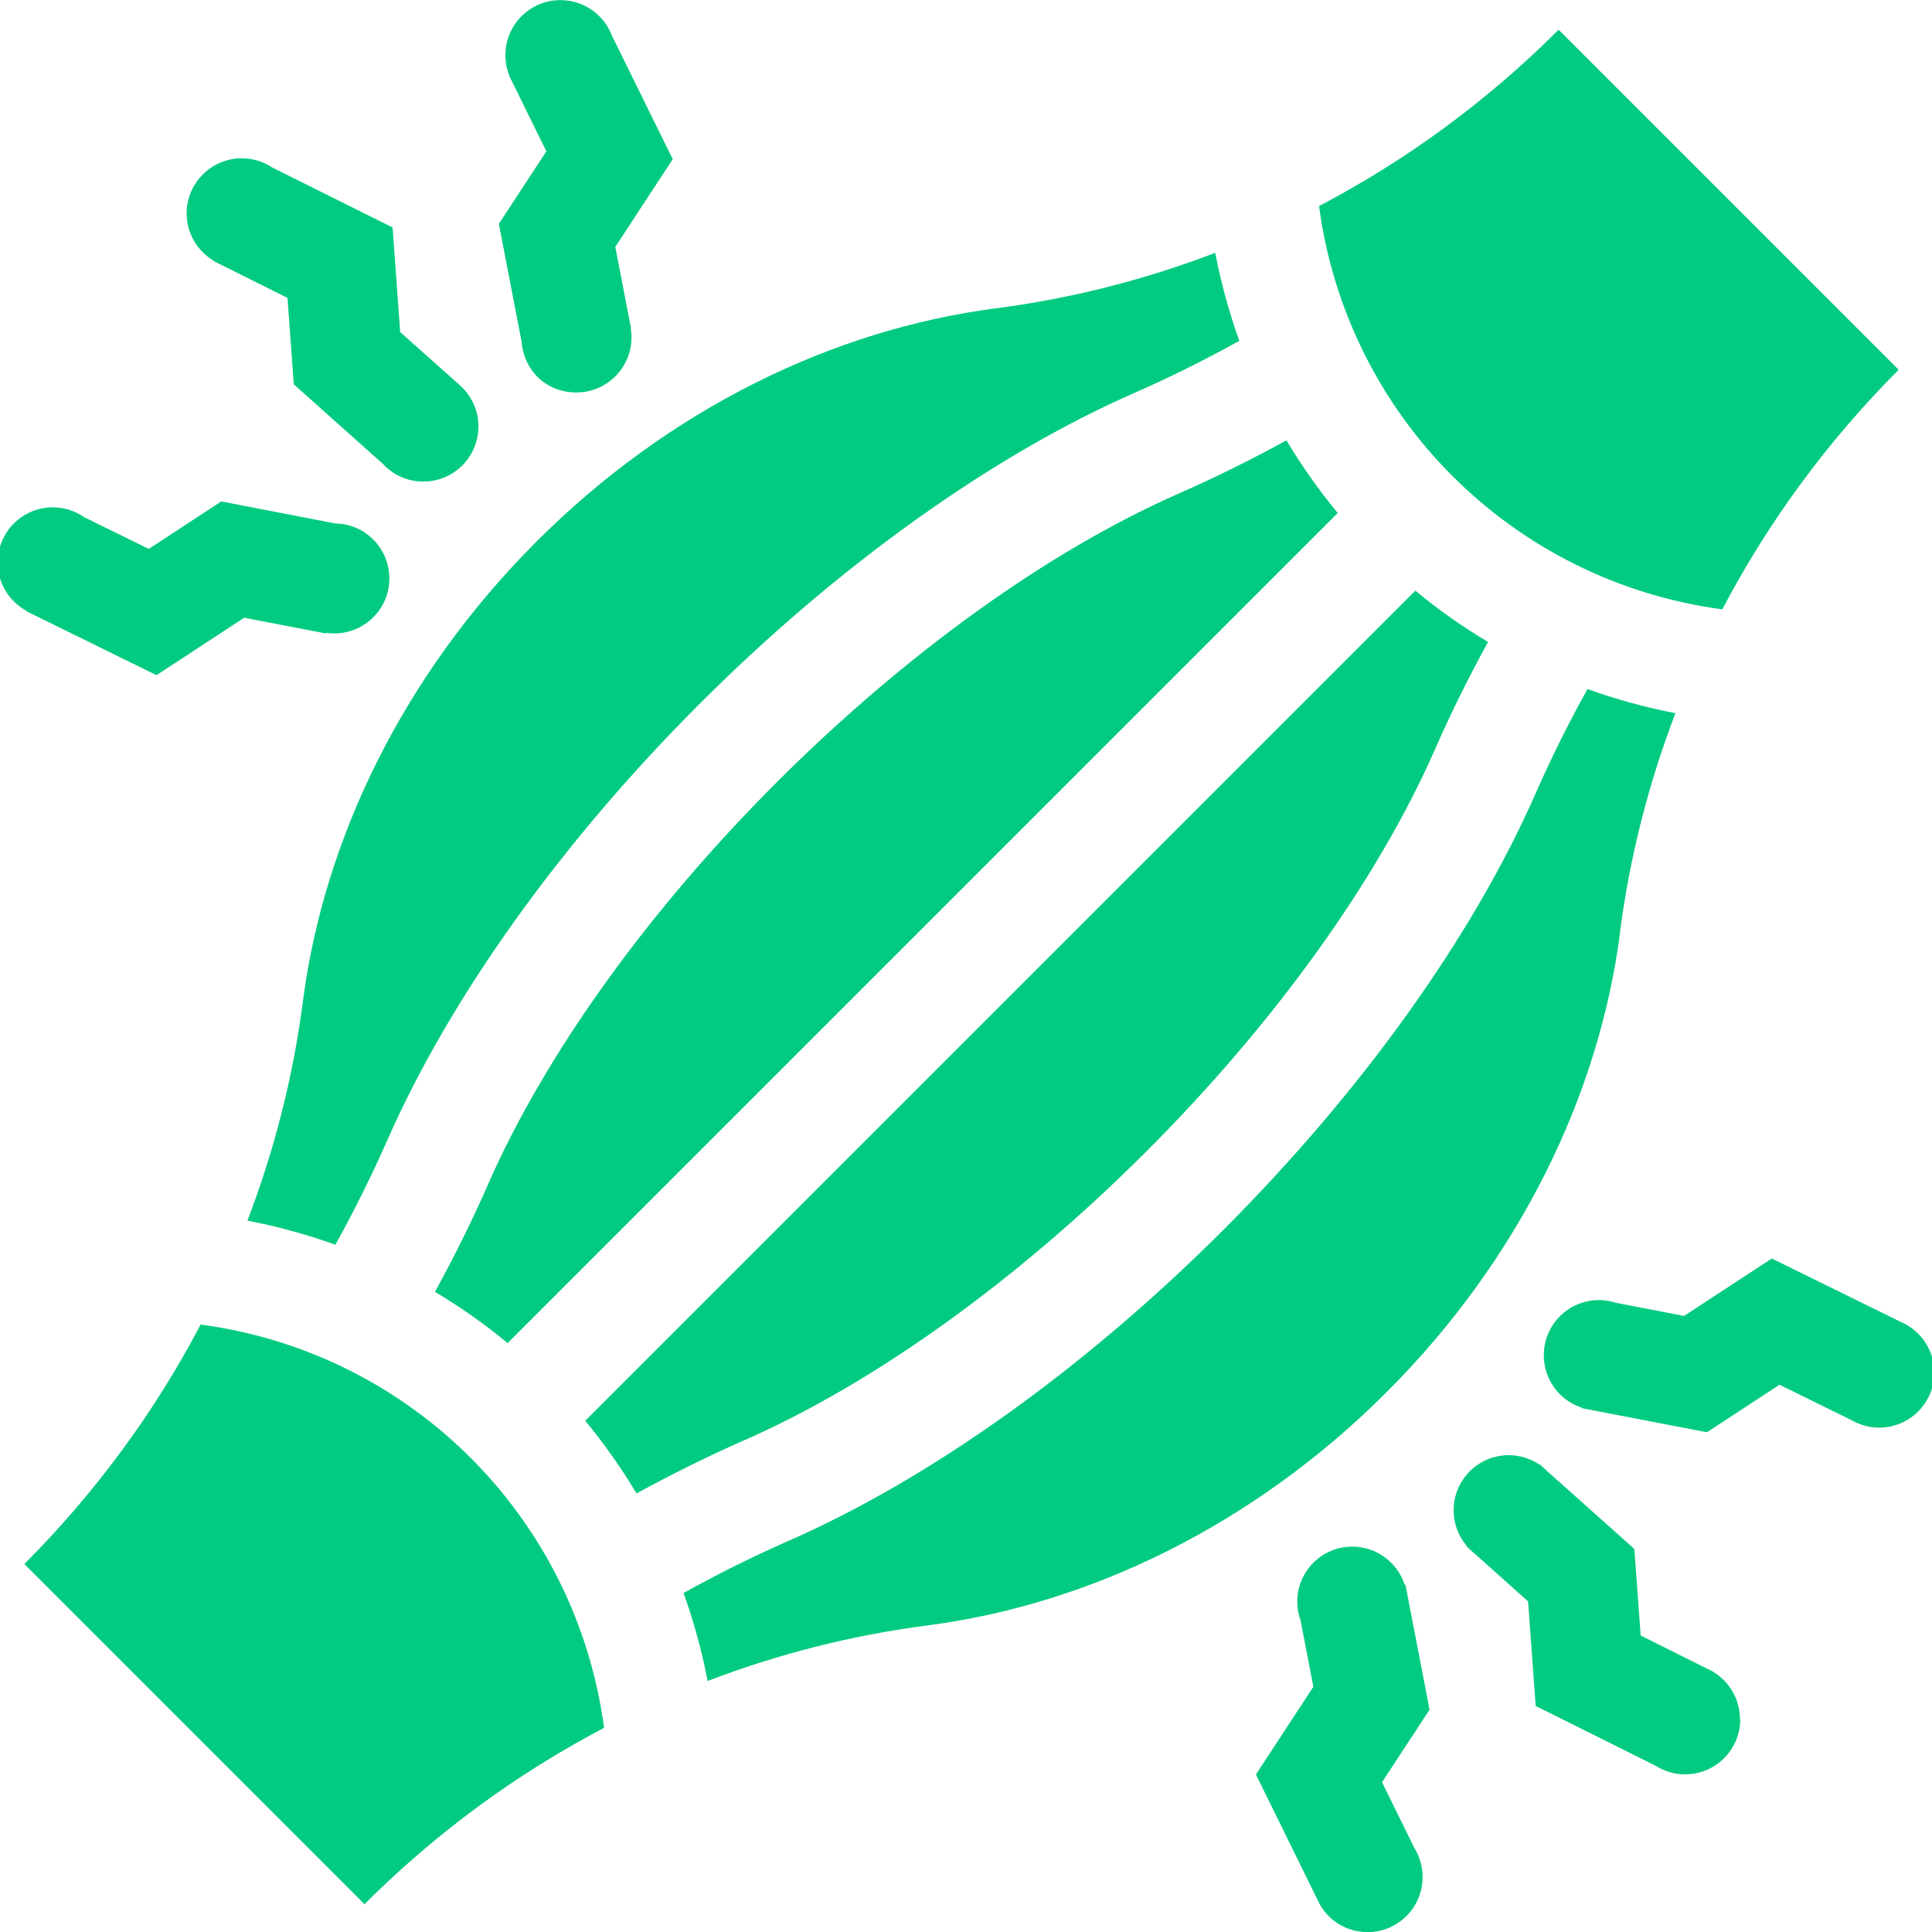
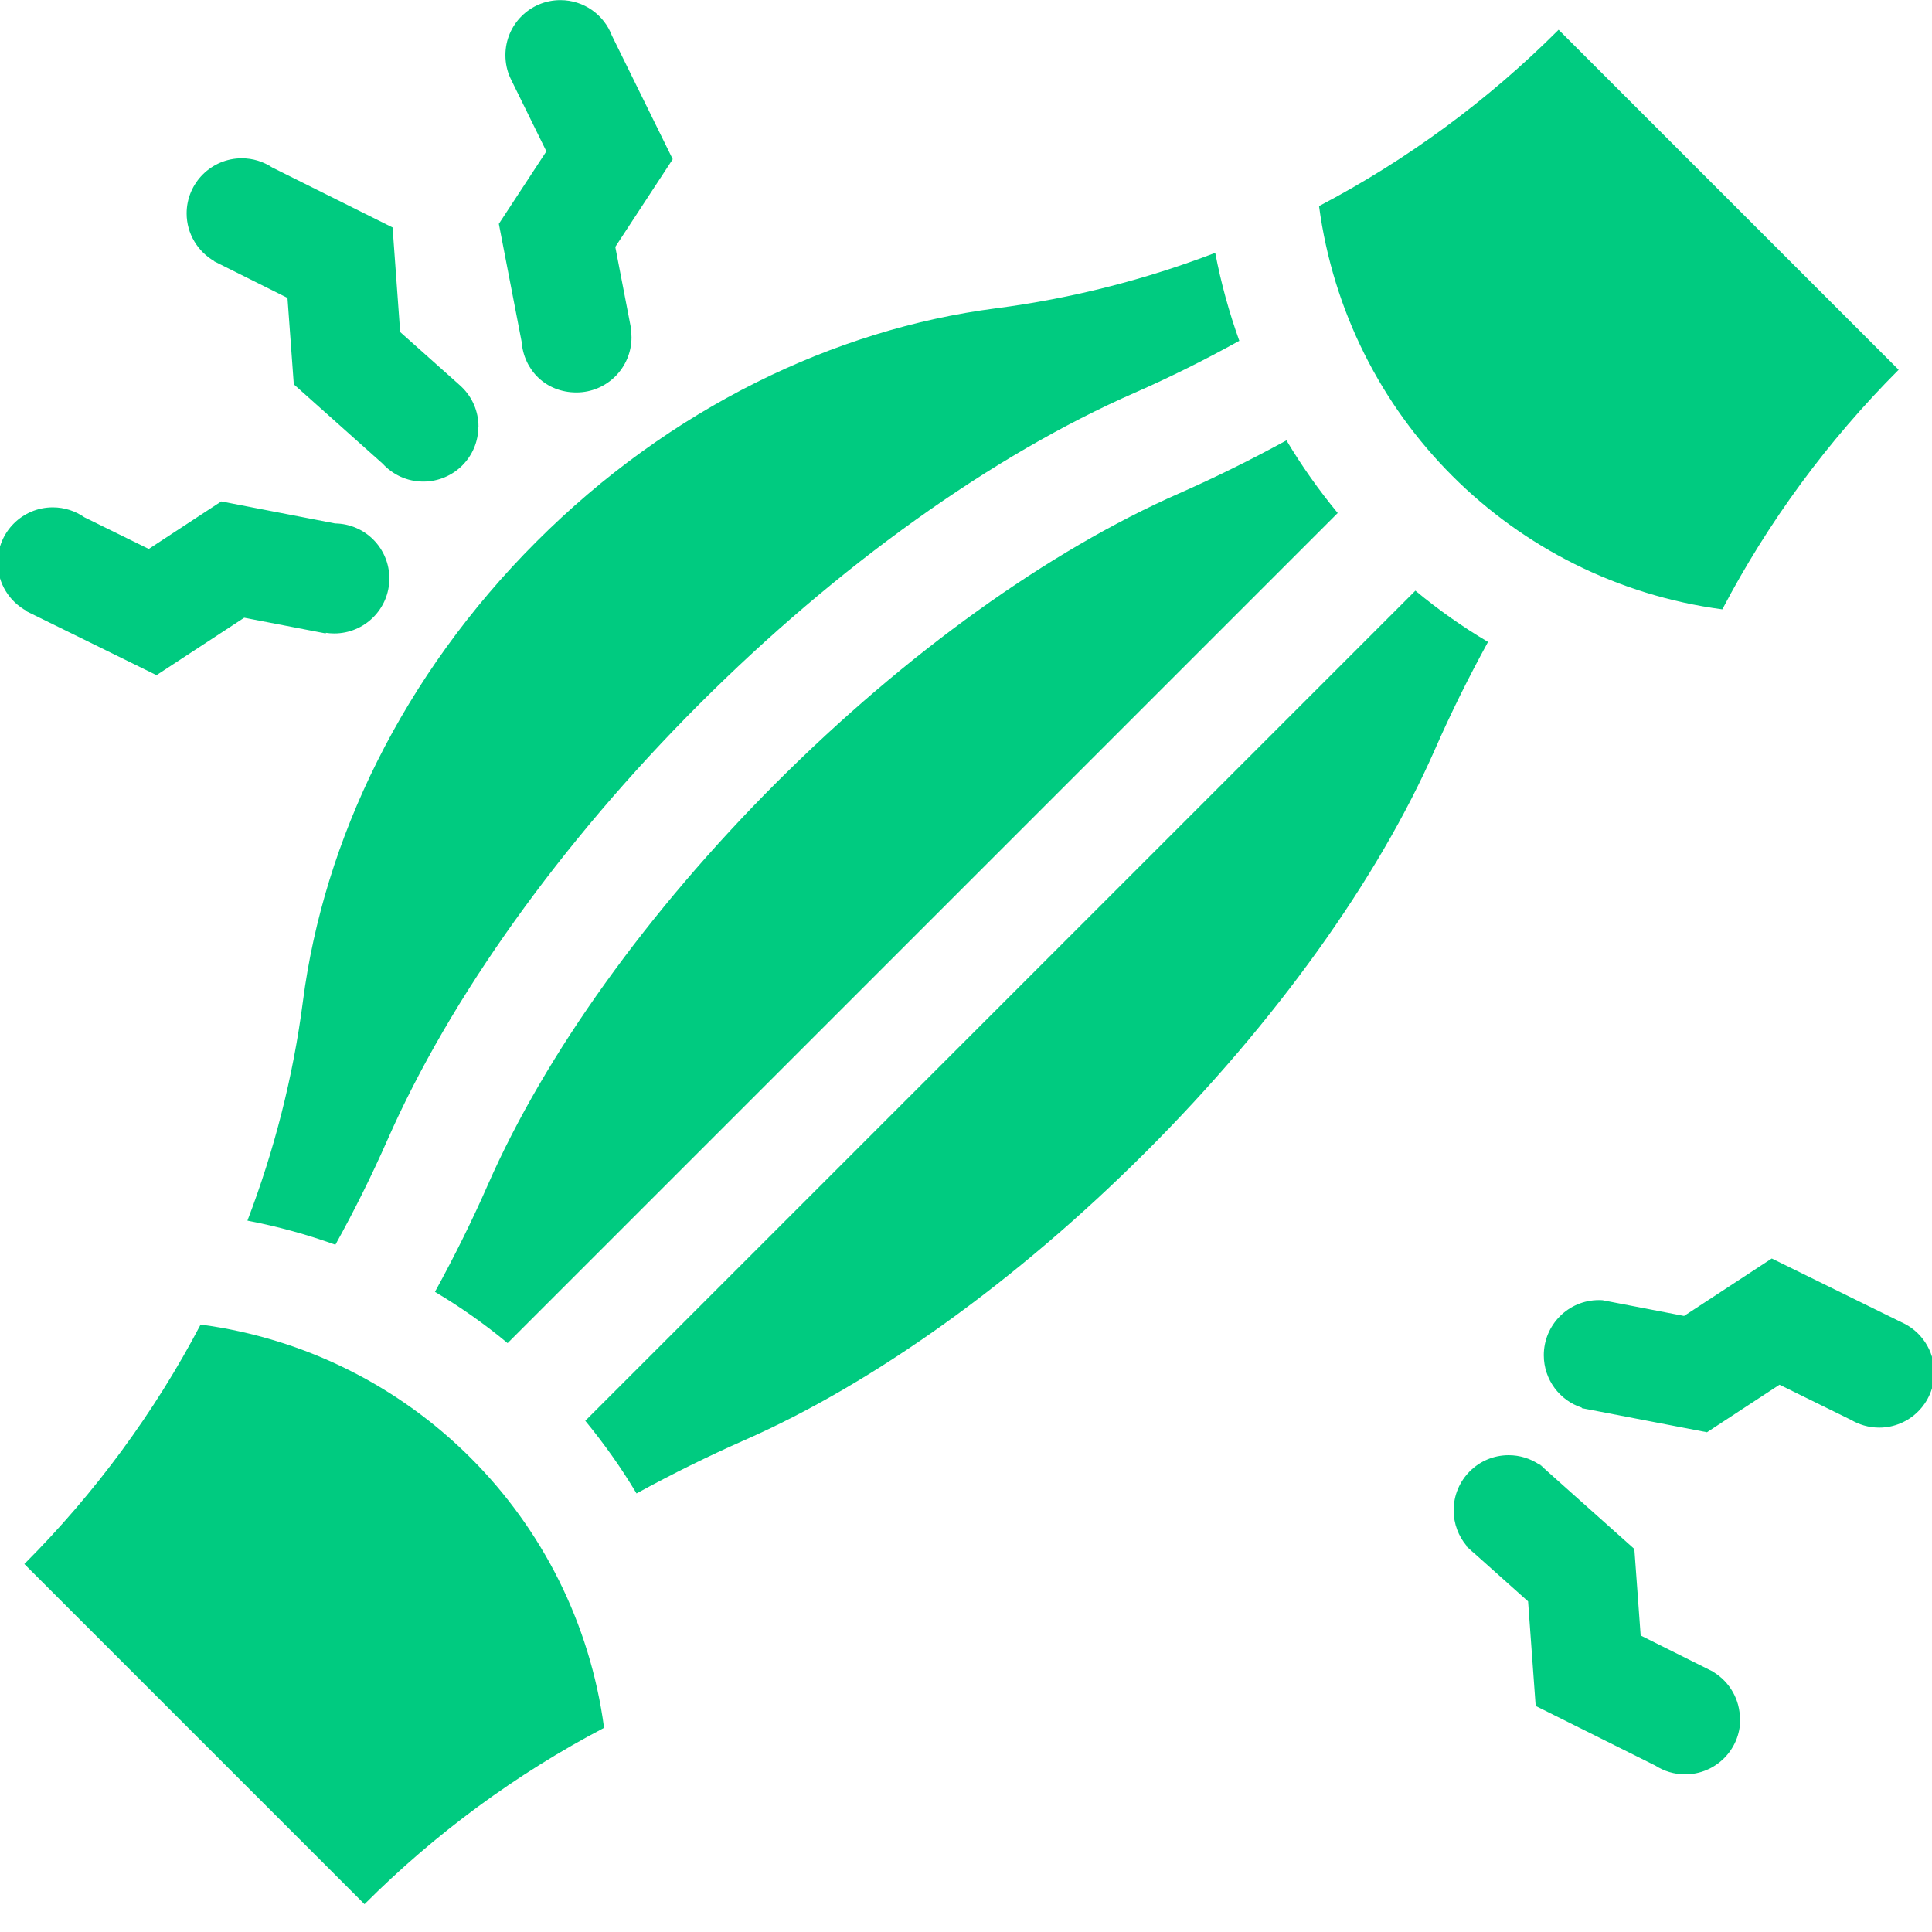
<svg xmlns="http://www.w3.org/2000/svg" id="Layer_1" data-name="Layer 1" viewBox="0 0 150 150">
  <defs>
    <style>      .cls-1 {        fill: #00cb80;        stroke-width: 0px;      }    </style>
  </defs>
  <g>
    <path class="cls-1" d="m88.99,89.41c10.03-10.03,17.99-21.13,22.43-31.25,1.2-2.74,2.58-5.53,4.11-8.32-1.99-1.18-3.87-2.51-5.64-3.98L45.44,110.31c1.46,1.77,2.8,3.66,3.98,5.64,2.79-1.53,5.58-2.9,8.32-4.11,10.13-4.44,21.22-12.41,31.25-22.43Z" />
    <path class="cls-1" d="m23.52,77.73c-.76,5.87-2.22,11.58-4.31,17.04,2.35.45,4.63,1.08,6.83,1.87,1.51-2.72,2.85-5.44,4.02-8.09,4.86-11.07,13.46-23.1,24.21-33.86,10.76-10.76,22.78-19.36,33.86-24.21,2.66-1.17,5.37-2.51,8.09-4.02-.79-2.2-1.42-4.48-1.87-6.83-5.46,2.09-11.18,3.55-17.04,4.31-12.51,1.62-25.29,7.73-35.67,18.12-10.38,10.38-16.5,23.16-18.12,35.67Z" />
    <path class="cls-1" d="m60.31,60.73c-10.03,10.03-17.99,21.13-22.43,31.25-1.2,2.74-2.58,5.53-4.11,8.32,1.99,1.18,3.87,2.51,5.64,3.98L103.86,39.83c-1.46-1.77-2.8-3.66-3.98-5.64-2.79,1.53-5.58,2.9-8.32,4.11-10.12,4.44-21.22,12.41-31.25,22.43h0Z" />
    <path class="cls-1" d="m15.58,102.83c-3.57,6.81-8.19,13.09-13.69,18.6h0s26.41,26.41,26.41,26.41h0c5.51-5.51,11.79-10.12,18.6-13.69-2.18-16.32-15-29.13-31.31-31.31h0Z" />
-     <path class="cls-1" d="m125.77,72.41c.76-5.87,2.22-11.58,4.31-17.04-2.35-.45-4.63-1.08-6.83-1.87-1.51,2.72-2.85,5.43-4.02,8.09-4.86,11.07-13.46,23.1-24.21,33.86s-22.78,19.36-33.86,24.21c-2.66,1.17-5.37,2.51-8.09,4.02.79,2.2,1.42,4.48,1.87,6.83,5.46-2.09,11.18-3.55,17.05-4.31,12.51-1.62,25.29-7.73,35.67-18.12,10.38-10.38,16.5-23.16,18.12-35.67h0Z" />
    <path class="cls-1" d="m133.72,47.31c3.57-6.81,8.19-13.09,13.69-18.6L121.01,2.31c-5.51,5.51-11.79,10.12-18.6,13.69,2.18,16.32,15,29.13,31.31,31.31Z" />
-     <path class="cls-1" d="m35.86,30.06h0s-.04-.04-.06-.06l.06.06Z" />
+     <path class="cls-1" d="m35.86,30.06h0s-.04-.04-.06-.06l.06.06" />
    <path class="cls-1" d="m113.88,120.03c.06.08.14.16.21.24l-.24-.21.02-.03Z" />
    <path class="cls-1" d="m119.77,113.9c-.09-.07-.17-.13-.26-.19l.02-.03.24.21Z" />
  </g>
  <path class="cls-1" d="m30.23,44.91c0,2.36-1.92,4.27-4.28,4.27-.23,0-.45-.02-.66-.05v.05s-6.33-1.22-6.33-1.22l-6.81,4.46-10.07-4.95v-.03c-1.34-.72-2.26-2.14-2.26-3.77,0-2.36,1.91-4.28,4.28-4.28.91,0,1.76.29,2.45.77l5,2.46,5.63-3.69,8.84,1.71c2.33.03,4.21,1.93,4.21,4.27Z" />
  <path class="cls-1" d="m37.14,33.12c0,2.36-1.91,4.27-4.28,4.27-1.25,0-2.37-.54-3.15-1.39,0,0,0,0,0,0l-6.9-6.16-.49-6.71-5.69-2.84v-.02c-1.27-.74-2.14-2.12-2.14-3.7,0-2.36,1.92-4.28,4.28-4.28.87,0,1.68.26,2.36.71l9.35,4.66.59,8.12,4.53,4.04s0,0,0,0l.21.19s.04.04.06.06c.79.77,1.28,1.86,1.28,3.05Z" />
  <path class="cls-1" d="m48.97,25.48c.04.23.06.47.06.71,0,2.36-1.91,4.28-4.28,4.28s-4.08-1.73-4.25-3.93l-1.77-9.16,3.69-5.63-2.67-5.43s0,0,0,0l-.13-.27c-.25-.54-.38-1.14-.38-1.77,0-2.36,1.91-4.27,4.27-4.27,1.82,0,3.39,1.14,4,2.76l4.72,9.59-4.46,6.81,1.22,6.32h0Z" />
  <path class="cls-1" d="m150.18,106.56c0,2.36-1.92,4.28-4.28,4.28-.81,0-1.57-.23-2.22-.62,0,0,0,0-.01,0l-5.51-2.71-5.63,3.69-9.72-1.87v-.04c-1.71-.55-2.95-2.17-2.95-4.07,0-2.36,1.91-4.28,4.27-4.28.1,0,.2,0,.3.01,0,0,0,0,0,0l1.03.2,5.29,1.02,6.81-4.46,10.07,4.95h0c1.5.66,2.55,2.17,2.55,3.91Z" />
-   <path class="cls-1" d="m125.46,101.13l-1.03-.2c.36.02.7.09,1.03.2Z" />
  <path class="cls-1" d="m135.11,133.49c0,2.36-1.92,4.27-4.28,4.27-.85,0-1.64-.25-2.31-.68l-9.29-4.63-.59-8.12-4.13-3.69-.44-.39c-.08-.08-.15-.15-.21-.24-.62-.74-1-1.7-1-2.75,0-2.36,1.91-4.28,4.27-4.28.87,0,1.68.26,2.36.71.09.06.18.12.26.19l.43.39,6.71,5.99.49,6.72,5.69,2.84v.02c1.21.75,2.02,2.1,2.02,3.64Z" />
  <path class="cls-1" d="m114.09,120.26l.44.39c-.16-.12-.3-.25-.44-.39Z" />
-   <path class="cls-1" d="m120.21,114.29l-.43-.39c.15.12.3.25.43.39Z" />
-   <path class="cls-1" d="m109.8,143.46c.41.66.65,1.44.65,2.27,0,2.36-1.91,4.28-4.27,4.28-1.6,0-2.99-.87-3.72-2.17h0s-4.95-10.07-4.95-10.07l4.46-6.81-.99-5.14s0,0,0-.01c-.17-.46-.26-.95-.26-1.46,0-2.36,1.91-4.27,4.27-4.27,1.9,0,3.51,1.24,4.07,2.96h.06s1.87,9.7,1.87,9.7l-3.69,5.63,2.5,5.09Z" />
</svg>